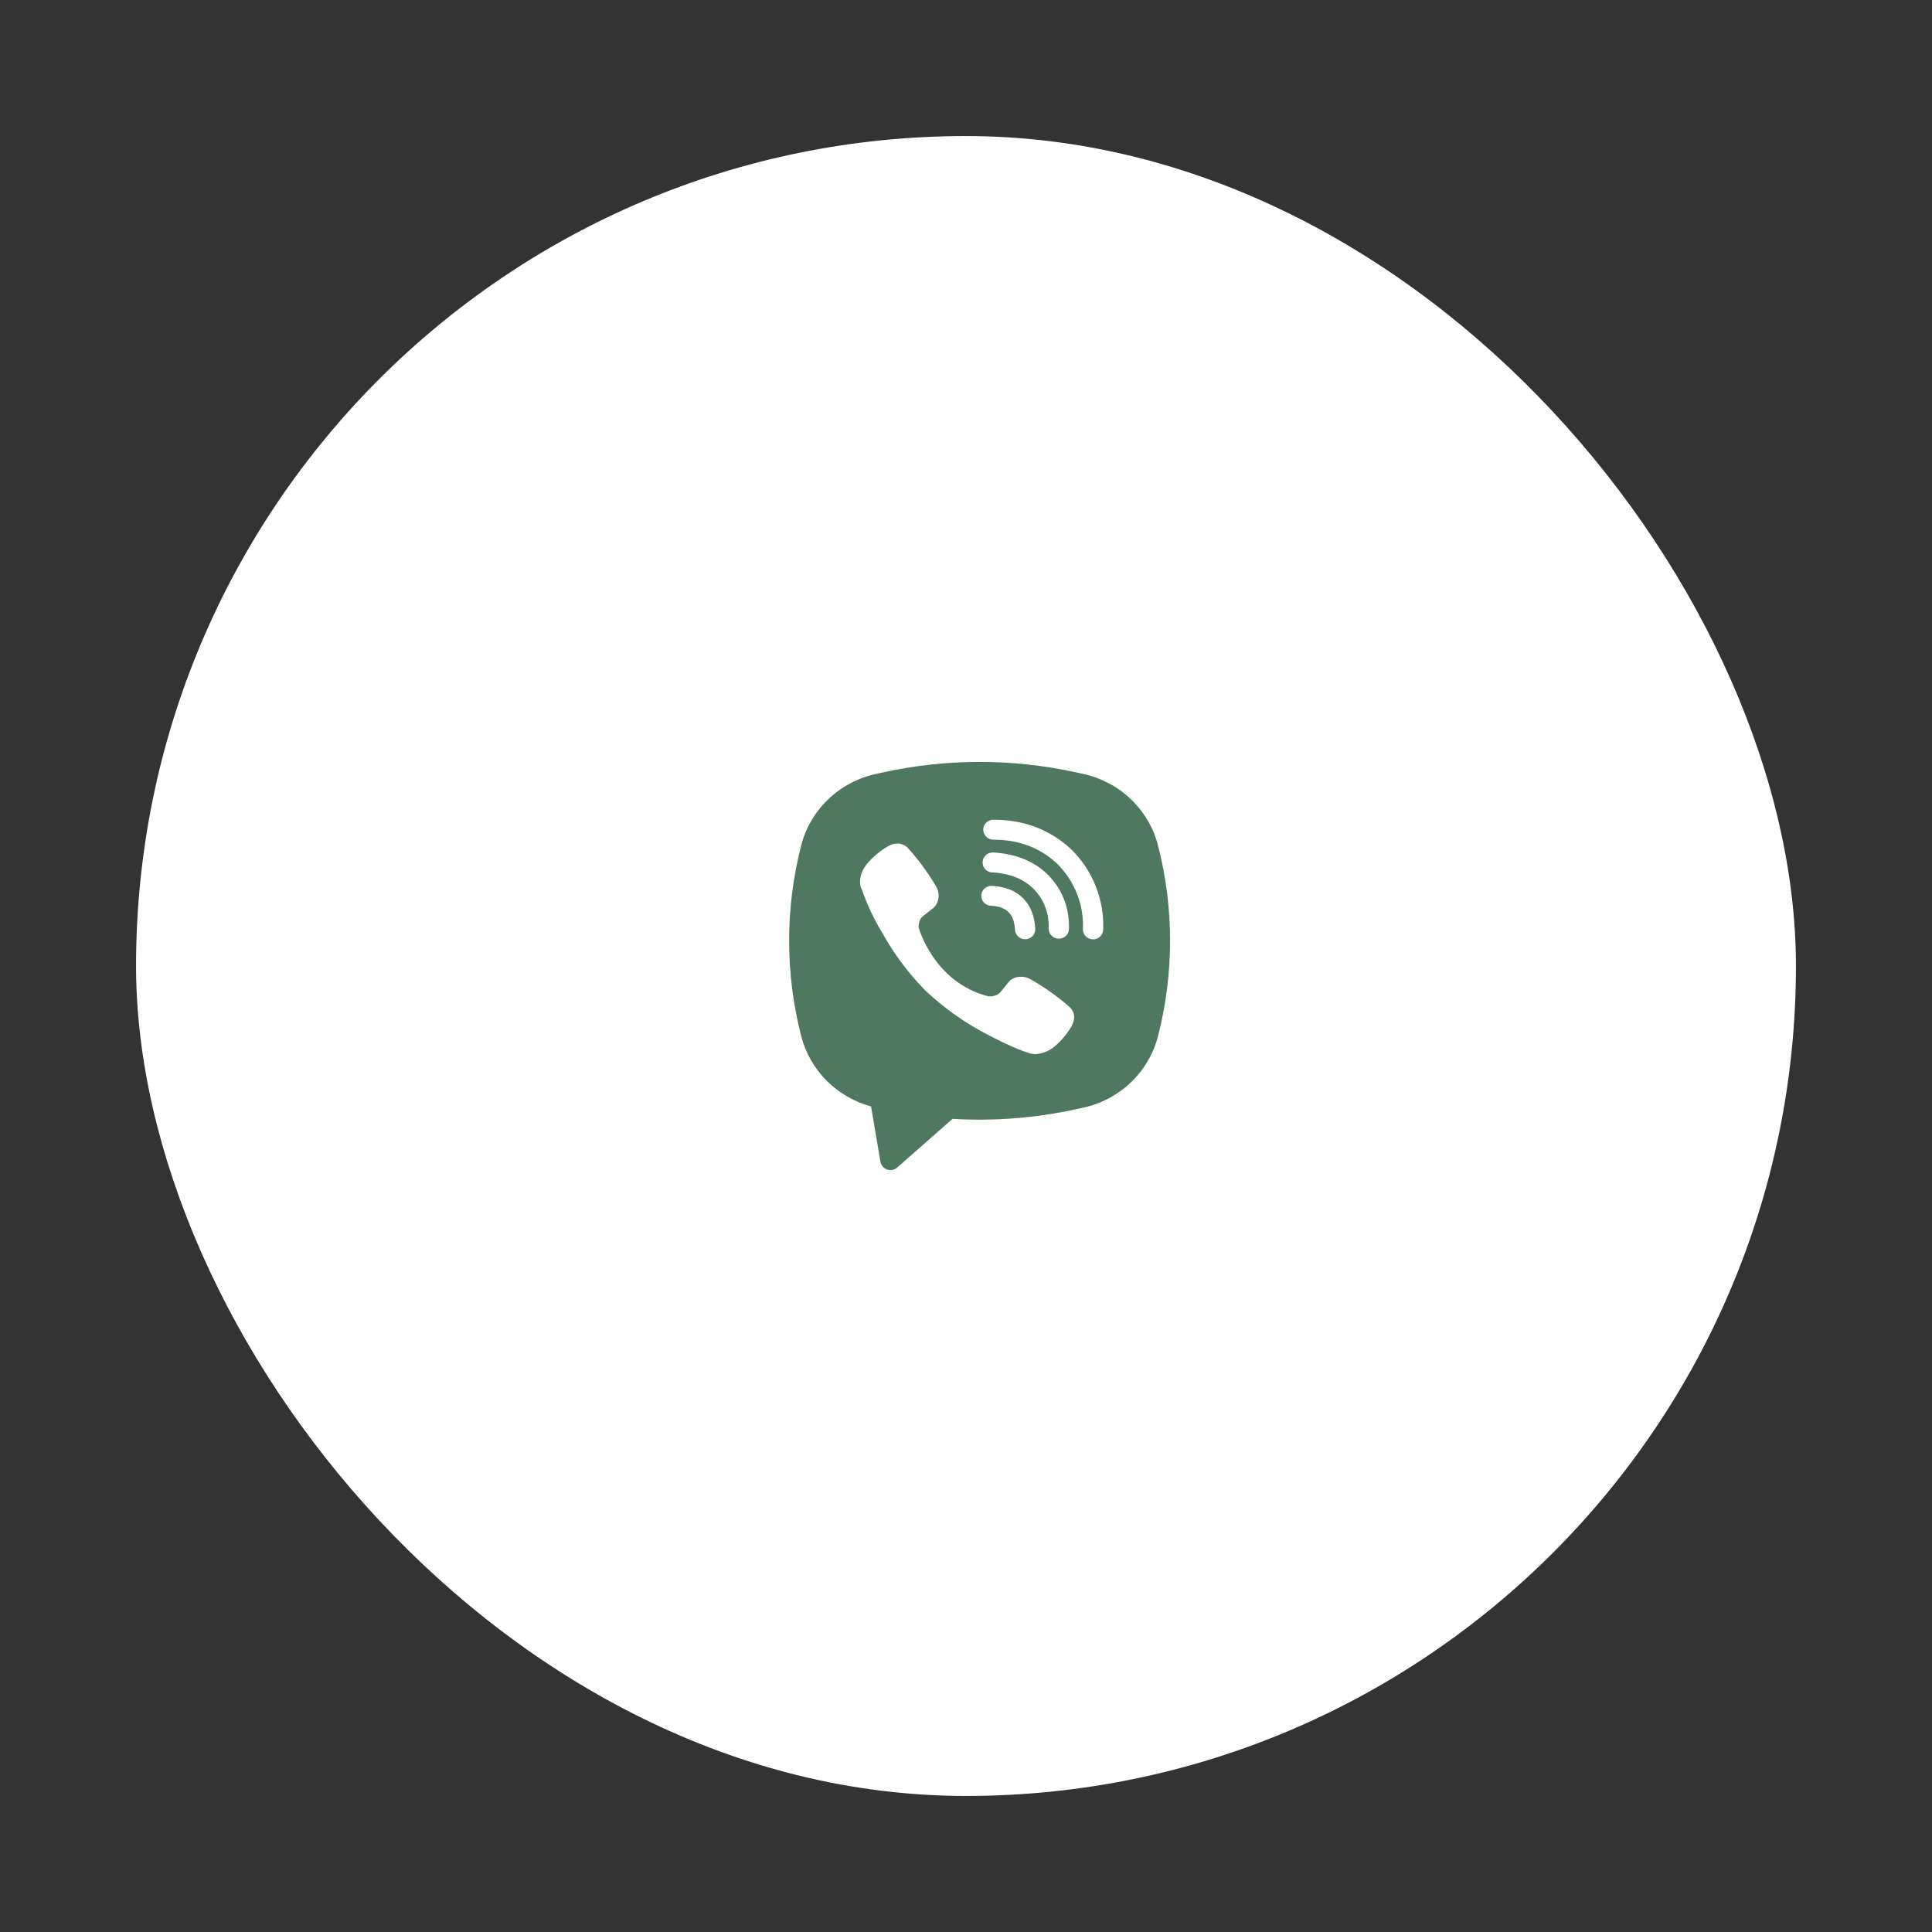
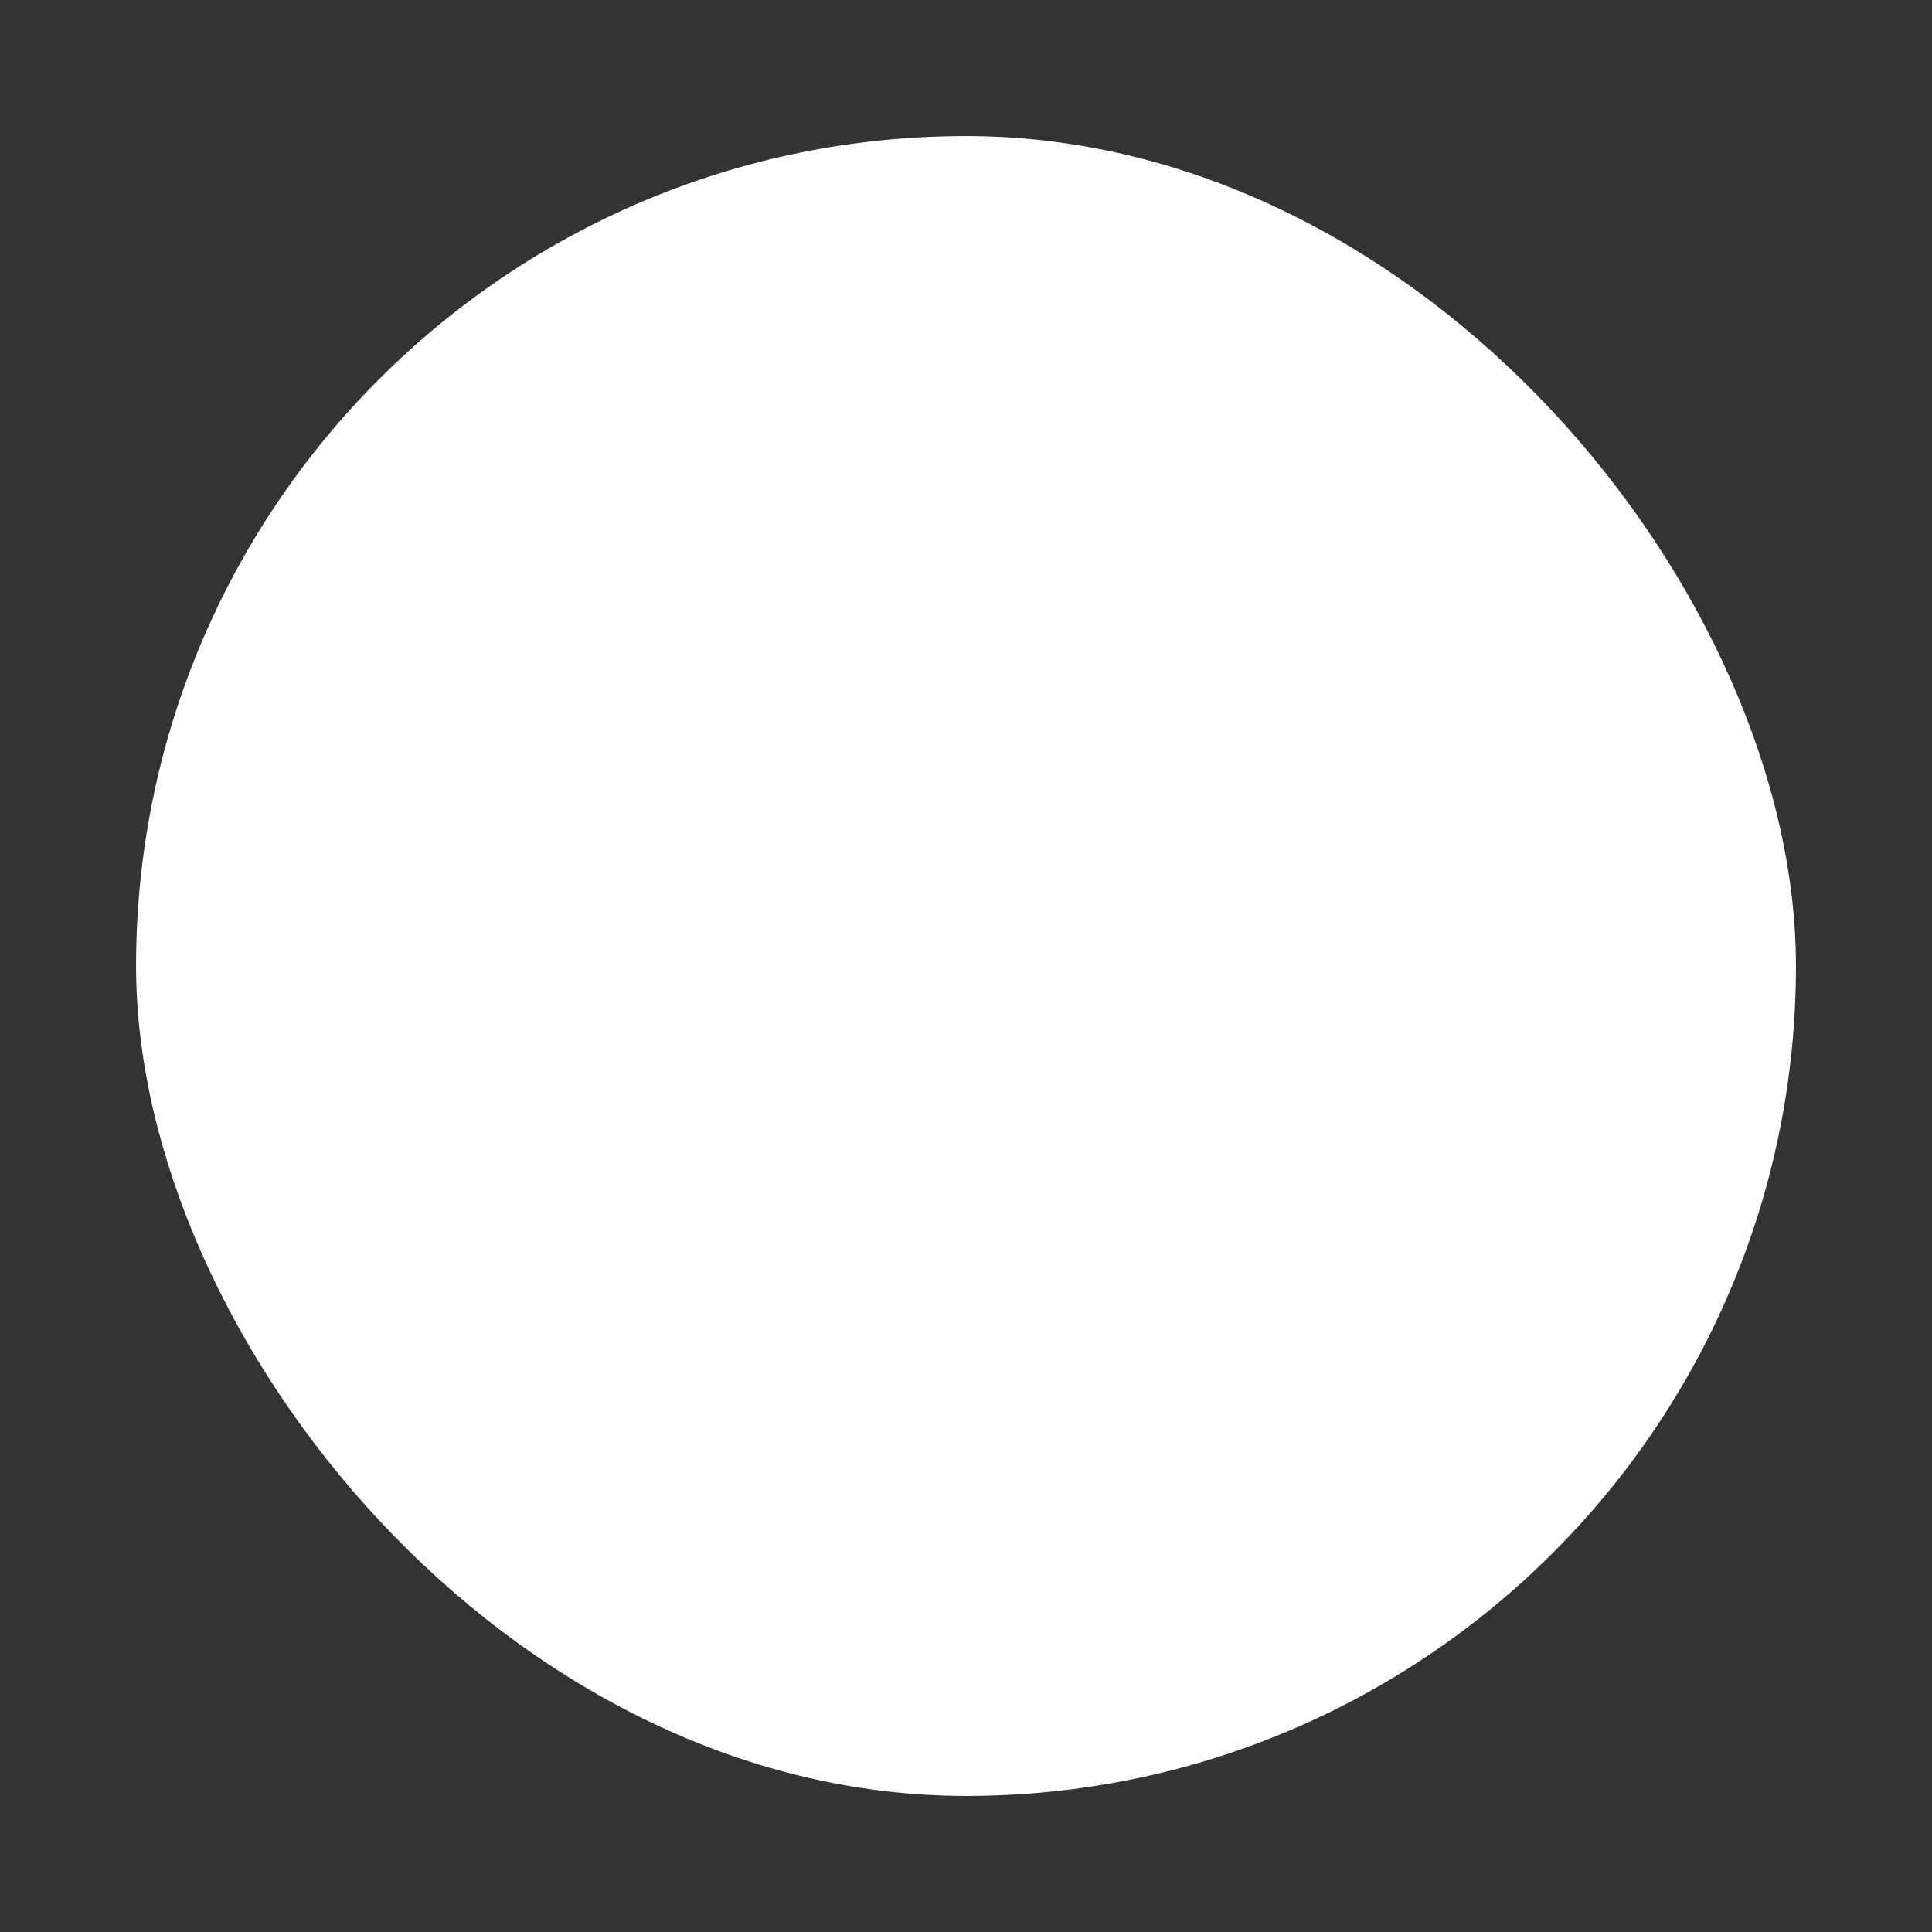
<svg xmlns="http://www.w3.org/2000/svg" width="71" height="71" viewBox="0 0 71 71" fill="none">
  <rect x="0" y="0" width="71" height="71" fill="#333333" stroke="none" />
  <rect x="5" y="5" width="61" height="61" rx="30.5" fill="white" />
-   <path fill-rule="evenodd" clip-rule="evenodd" d="M39.558 28.387C37.215 27.871 34.785 27.871 32.441 28.387L32.189 28.441C31.529 28.586 30.924 28.908 30.439 29.371C29.955 29.834 29.61 30.42 29.445 31.064C28.852 33.367 28.852 35.779 29.445 38.081C29.603 38.696 29.924 39.258 30.374 39.711C30.825 40.164 31.389 40.492 32.01 40.66L32.356 42.694C32.367 42.759 32.396 42.82 32.439 42.87C32.482 42.92 32.537 42.958 32.6 42.979C32.663 43.001 32.731 43.006 32.796 42.993C32.861 42.98 32.922 42.951 32.971 42.907L35.006 41.117C36.533 41.208 38.065 41.088 39.558 40.76L39.811 40.705C40.471 40.561 41.076 40.239 41.561 39.776C42.045 39.313 42.389 38.726 42.555 38.082C43.148 35.78 43.148 33.368 42.555 31.065C42.389 30.421 42.045 29.835 41.56 29.371C41.076 28.908 40.47 28.587 39.811 28.442L39.558 28.387ZM33.07 31.005C32.931 30.985 32.79 31.013 32.67 31.083H32.659C32.38 31.244 32.128 31.447 31.914 31.686C31.735 31.889 31.638 32.094 31.613 32.292C31.598 32.409 31.608 32.528 31.643 32.64L31.657 32.647C31.858 33.228 32.12 33.787 32.44 34.313C32.854 35.052 33.362 35.735 33.953 36.346L33.97 36.371L33.999 36.392L34.016 36.412L34.037 36.429C34.66 37.012 35.356 37.514 36.109 37.924C36.969 38.385 37.491 38.602 37.805 38.693V38.698C37.896 38.725 37.98 38.738 38.064 38.738C38.331 38.719 38.584 38.612 38.782 38.435C39.024 38.224 39.229 37.975 39.388 37.699V37.694C39.538 37.415 39.487 37.153 39.271 36.975C38.838 36.602 38.369 36.27 37.87 35.986C37.537 35.808 37.198 35.916 37.061 36.096L36.768 36.459C36.617 36.639 36.345 36.615 36.345 36.615L36.337 36.619C34.303 36.108 33.76 34.082 33.76 34.082C33.76 34.082 33.735 33.807 33.923 33.666L34.29 33.376C34.466 33.235 34.588 32.903 34.399 32.575C34.111 32.085 33.775 31.623 33.396 31.197C33.313 31.097 33.197 31.029 33.068 31.004M36.507 30.124C36.408 30.124 36.313 30.163 36.243 30.232C36.173 30.3 36.134 30.394 36.134 30.491C36.134 30.588 36.173 30.681 36.243 30.75C36.313 30.819 36.408 30.857 36.507 30.857C37.449 30.857 38.231 31.16 38.85 31.74C39.168 32.057 39.416 32.433 39.578 32.845C39.741 33.257 39.816 33.698 39.796 34.139C39.794 34.187 39.802 34.235 39.819 34.28C39.836 34.325 39.861 34.367 39.894 34.402C39.961 34.474 40.054 34.517 40.153 34.521C40.252 34.525 40.348 34.49 40.421 34.424C40.494 34.358 40.537 34.267 40.541 34.17C40.563 33.627 40.472 33.086 40.272 32.58C40.072 32.071 39.767 31.608 39.376 31.221L39.368 31.214C38.6 30.492 37.628 30.124 36.507 30.124ZM36.481 31.329C36.382 31.329 36.288 31.368 36.218 31.436C36.148 31.505 36.109 31.598 36.109 31.695C36.109 31.793 36.148 31.886 36.218 31.954C36.288 32.023 36.382 32.062 36.481 32.062H36.494C37.173 32.109 37.668 32.332 38.014 32.698C38.369 33.074 38.553 33.542 38.539 34.121C38.537 34.218 38.574 34.312 38.642 34.383C38.71 34.453 38.804 34.494 38.903 34.496C39.002 34.498 39.097 34.462 39.169 34.395C39.24 34.328 39.282 34.235 39.284 34.138C39.302 33.378 39.053 32.722 38.56 32.199V32.198C38.056 31.666 37.364 31.385 36.531 31.33L36.518 31.328L36.481 31.329ZM36.467 32.556C36.417 32.552 36.367 32.557 36.319 32.573C36.272 32.588 36.228 32.612 36.19 32.645C36.152 32.677 36.121 32.716 36.099 32.761C36.078 32.805 36.065 32.853 36.062 32.902C36.06 32.951 36.067 33 36.084 33.047C36.102 33.093 36.128 33.135 36.162 33.171C36.196 33.207 36.237 33.236 36.283 33.256C36.329 33.276 36.378 33.287 36.428 33.287C36.74 33.304 36.938 33.396 37.064 33.52C37.19 33.644 37.283 33.844 37.3 34.157C37.301 34.206 37.312 34.255 37.333 34.3C37.353 34.345 37.383 34.385 37.419 34.419C37.456 34.452 37.499 34.478 37.546 34.495C37.593 34.511 37.643 34.519 37.693 34.516C37.742 34.514 37.791 34.501 37.836 34.48C37.881 34.458 37.921 34.428 37.954 34.391C37.987 34.353 38.012 34.31 38.027 34.263C38.042 34.217 38.048 34.167 38.044 34.118C38.02 33.679 37.88 33.29 37.593 33.005C37.305 32.719 36.912 32.58 36.467 32.556Z" fill="#4E795F" />
</svg>